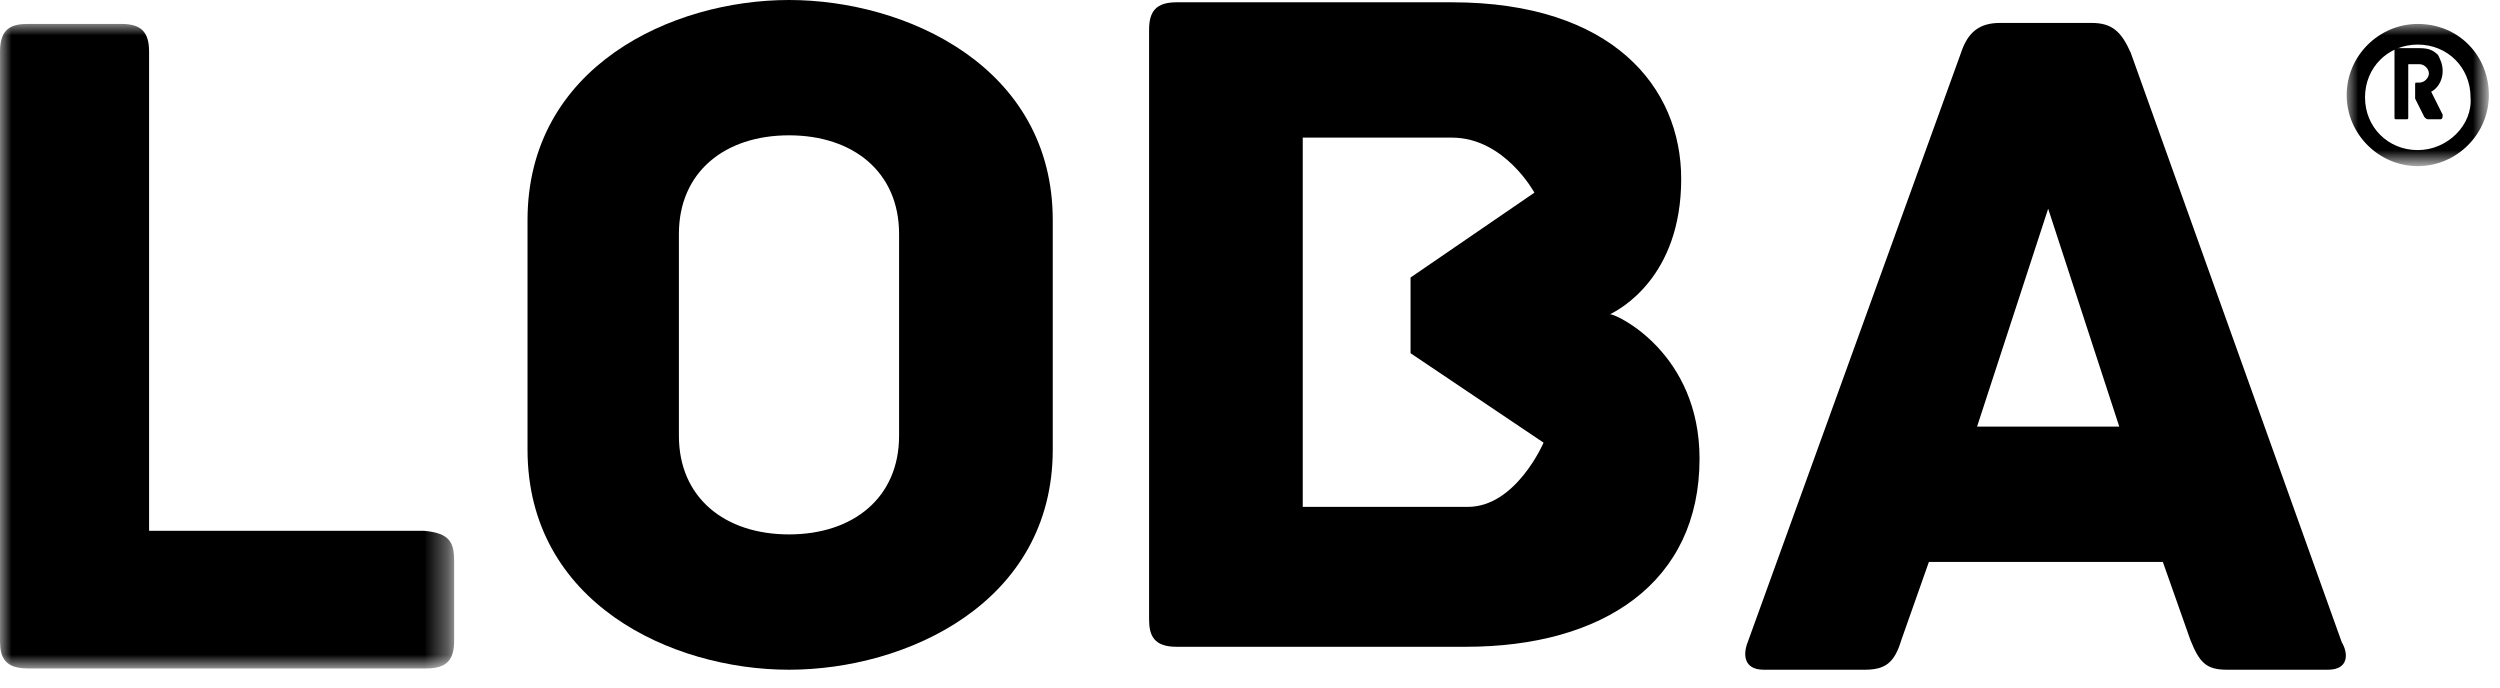
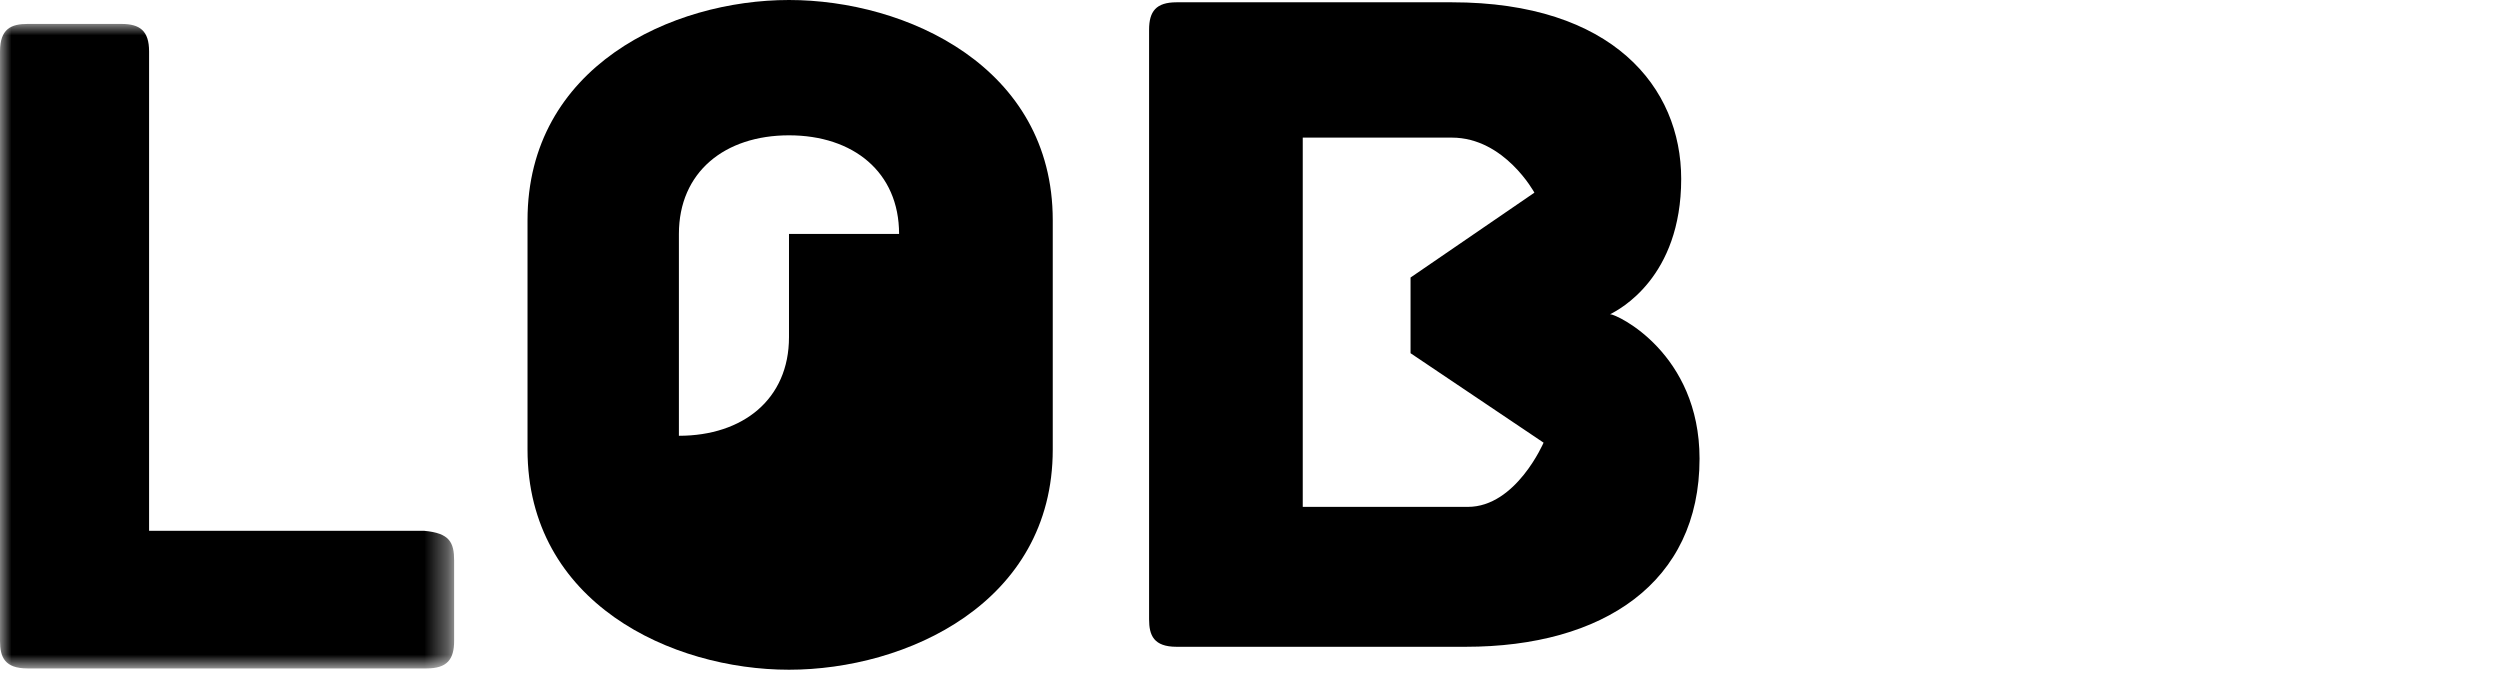
<svg xmlns="http://www.w3.org/2000/svg" version="1.1" id="Layer_1" x="0px" y="0px" viewBox="-251 382 109 30" style="enable-background:new -251 382 109 30;" xml:space="preserve">
  <style type="text/css">
	.st0{filter:url(#Adobe_OpacityMaskFilter);}
	.st1{fill:#FFFFFF;}
	.st2{mask:url(#mask-2);}
	.st3{filter:url(#Adobe_OpacityMaskFilter_1_);}
	.st4{mask:url(#mask-4);}
</style>
  <title>Group 15</title>
  <desc>Created with Sketch.</desc>
  <g id="Symbols">
    <g id="Footer-desktop-1920" transform="translate(-2035, -637)">
      <g id="Group-15" transform="translate(2035, 637)">
        <g id="Group-3" transform="translate(0, 1.044)">
          <g id="Clip-2">
				</g>
          <defs>
            <filter id="Adobe_OpacityMaskFilter" filterUnits="userSpaceOnUse" x="-251" y="382" width="19.8" height="28.2">
              <feColorMatrix type="matrix" values="1 0 0 0 0  0 1 0 0 0  0 0 1 0 0  0 0 0 1 0" />
            </filter>
          </defs>
          <mask maskUnits="userSpaceOnUse" x="-251" y="382" width="19.8" height="28.2" id="mask-2">
            <g class="st0">
              <polygon id="path-1" class="st1" points="-251,382 -231.2,382 -231.2,410.2 -251,410.2       " />
            </g>
          </mask>
          <path id="Fill-1" class="st2" d="M-231.2,405.4v3.5c0,0.8-0.3,1.2-1.2,1.2h-17.4c-1,0-1.2-0.5-1.2-1.2v-25.7      c0-1,0.5-1.2,1.2-1.2h4.1c0.8,0,1.2,0.3,1.2,1.2v20.9h12C-231.4,404.2-231.2,404.6-231.2,405.4" />
        </g>
-         <path id="Fill-4" d="M-211.8,392.2c0-2.7-2-4.3-4.8-4.3c-2.8,0-4.8,1.6-4.8,4.3v8.8c0,2.7,2,4.3,4.8,4.3c2.8,0,4.8-1.6,4.8-4.3     V392.2z M-205.1,401.6c0,6.7-6.4,9.6-11.5,9.6c-5.1,0-11.4-2.9-11.4-9.6v-10c0-6.7,6.3-9.6,11.4-9.6c5.1,0,11.5,2.9,11.5,9.6     V401.6z" />
+         <path id="Fill-4" d="M-211.8,392.2c0-2.7-2-4.3-4.8-4.3c-2.8,0-4.8,1.6-4.8,4.3v8.8c2.8,0,4.8-1.6,4.8-4.3     V392.2z M-205.1,401.6c0,6.7-6.4,9.6-11.5,9.6c-5.1,0-11.4-2.9-11.4-9.6v-10c0-6.7,6.3-9.6,11.4-9.6c5.1,0,11.5,2.9,11.5,9.6     V401.6z" />
        <path id="Fill-6" d="M-189.5,397.4v-3.3l5.4-3.7c0,0-1.3-2.4-3.6-2.4h-6.5v16.1h7.2c2.1,0,3.3-2.8,3.3-2.8L-189.5,397.4z      M-176.9,402c0,5.4-4.2,8.2-10.2,8.2h-12.6c-1,0-1.2-0.5-1.2-1.2v-25.7c0-0.8,0.3-1.2,1.2-1.2h12c7,0,10,3.7,10,7.7     c0,4.3-2.7,5.7-3.1,5.9C-180.5,395.7-176.9,397.4-176.9,402L-176.9,402z" />
-         <path id="Fill-8" d="M-158.6,400.6l-3.1-9.5l-3.1,9.5H-158.6z M-149.5,411.2h-4.4c-0.9,0-1.2-0.3-1.6-1.3l-1.2-3.4h-10.2     l-1.2,3.4c-0.3,1-0.7,1.3-1.6,1.3h-4.4c-0.9,0-0.9-0.7-0.7-1.2l9.3-25.7c0.3-0.9,0.8-1.3,1.7-1.3h4c0.9,0,1.3,0.4,1.7,1.3     l9.2,25.7C-148.6,410.5-148.6,411.2-149.5,411.2L-149.5,411.2z" />
-         <path id="Fill-10" d="M-144.6,387.2h-0.5c-0.1,0-0.1,0-0.2-0.1l-0.4-0.8c0-0.1,0-0.1,0-0.2v-0.4c0-0.1,0-0.1,0.1-0.1h0.1     c0.2,0,0.4-0.2,0.4-0.4c0-0.2-0.2-0.4-0.4-0.4h-0.5v2.3c0,0.1,0,0.1-0.1,0.1h-0.4c-0.1,0-0.1,0-0.1-0.1v-2.9c0-0.1,0-0.1,0.1-0.1     h1c0.4,0,0.6,0.1,0.8,0.3c0.1,0.2,0.2,0.4,0.2,0.7c0,0.5-0.3,0.8-0.5,0.9l0.5,1C-144.5,387.1-144.5,387.2-144.6,387.2" />
        <g id="Group-14" transform="translate(102.315, 1.044)">
          <g id="Clip-13">
				</g>
          <defs>
            <filter id="Adobe_OpacityMaskFilter_1_" filterUnits="userSpaceOnUse" x="-251" y="382" width="6.2" height="6.2">
              <feColorMatrix type="matrix" values="1 0 0 0 0  0 1 0 0 0  0 0 1 0 0  0 0 0 1 0" />
            </filter>
          </defs>
          <mask maskUnits="userSpaceOnUse" x="-251" y="382" width="6.2" height="6.2" id="mask-4">
            <g class="st3">
              <polygon id="path-3" class="st1" points="-251,382 -244.8,382 -244.8,388.2 -251,388.2       " />
            </g>
          </mask>
-           <path id="Fill-12" class="st4" d="M-247.9,387.5c-1.3,0-2.3-1-2.3-2.3c0-1.3,1-2.3,2.3-2.3c1.3,0,2.3,1,2.3,2.3      C-245.5,386.4-246.6,387.5-247.9,387.5 M-247.9,382c-1.7,0-3.1,1.4-3.1,3.1c0,1.7,1.4,3.1,3.1,3.1c1.7,0,3.1-1.4,3.1-3.1      C-244.8,383.4-246.1,382-247.9,382" />
        </g>
      </g>
    </g>
  </g>
</svg>